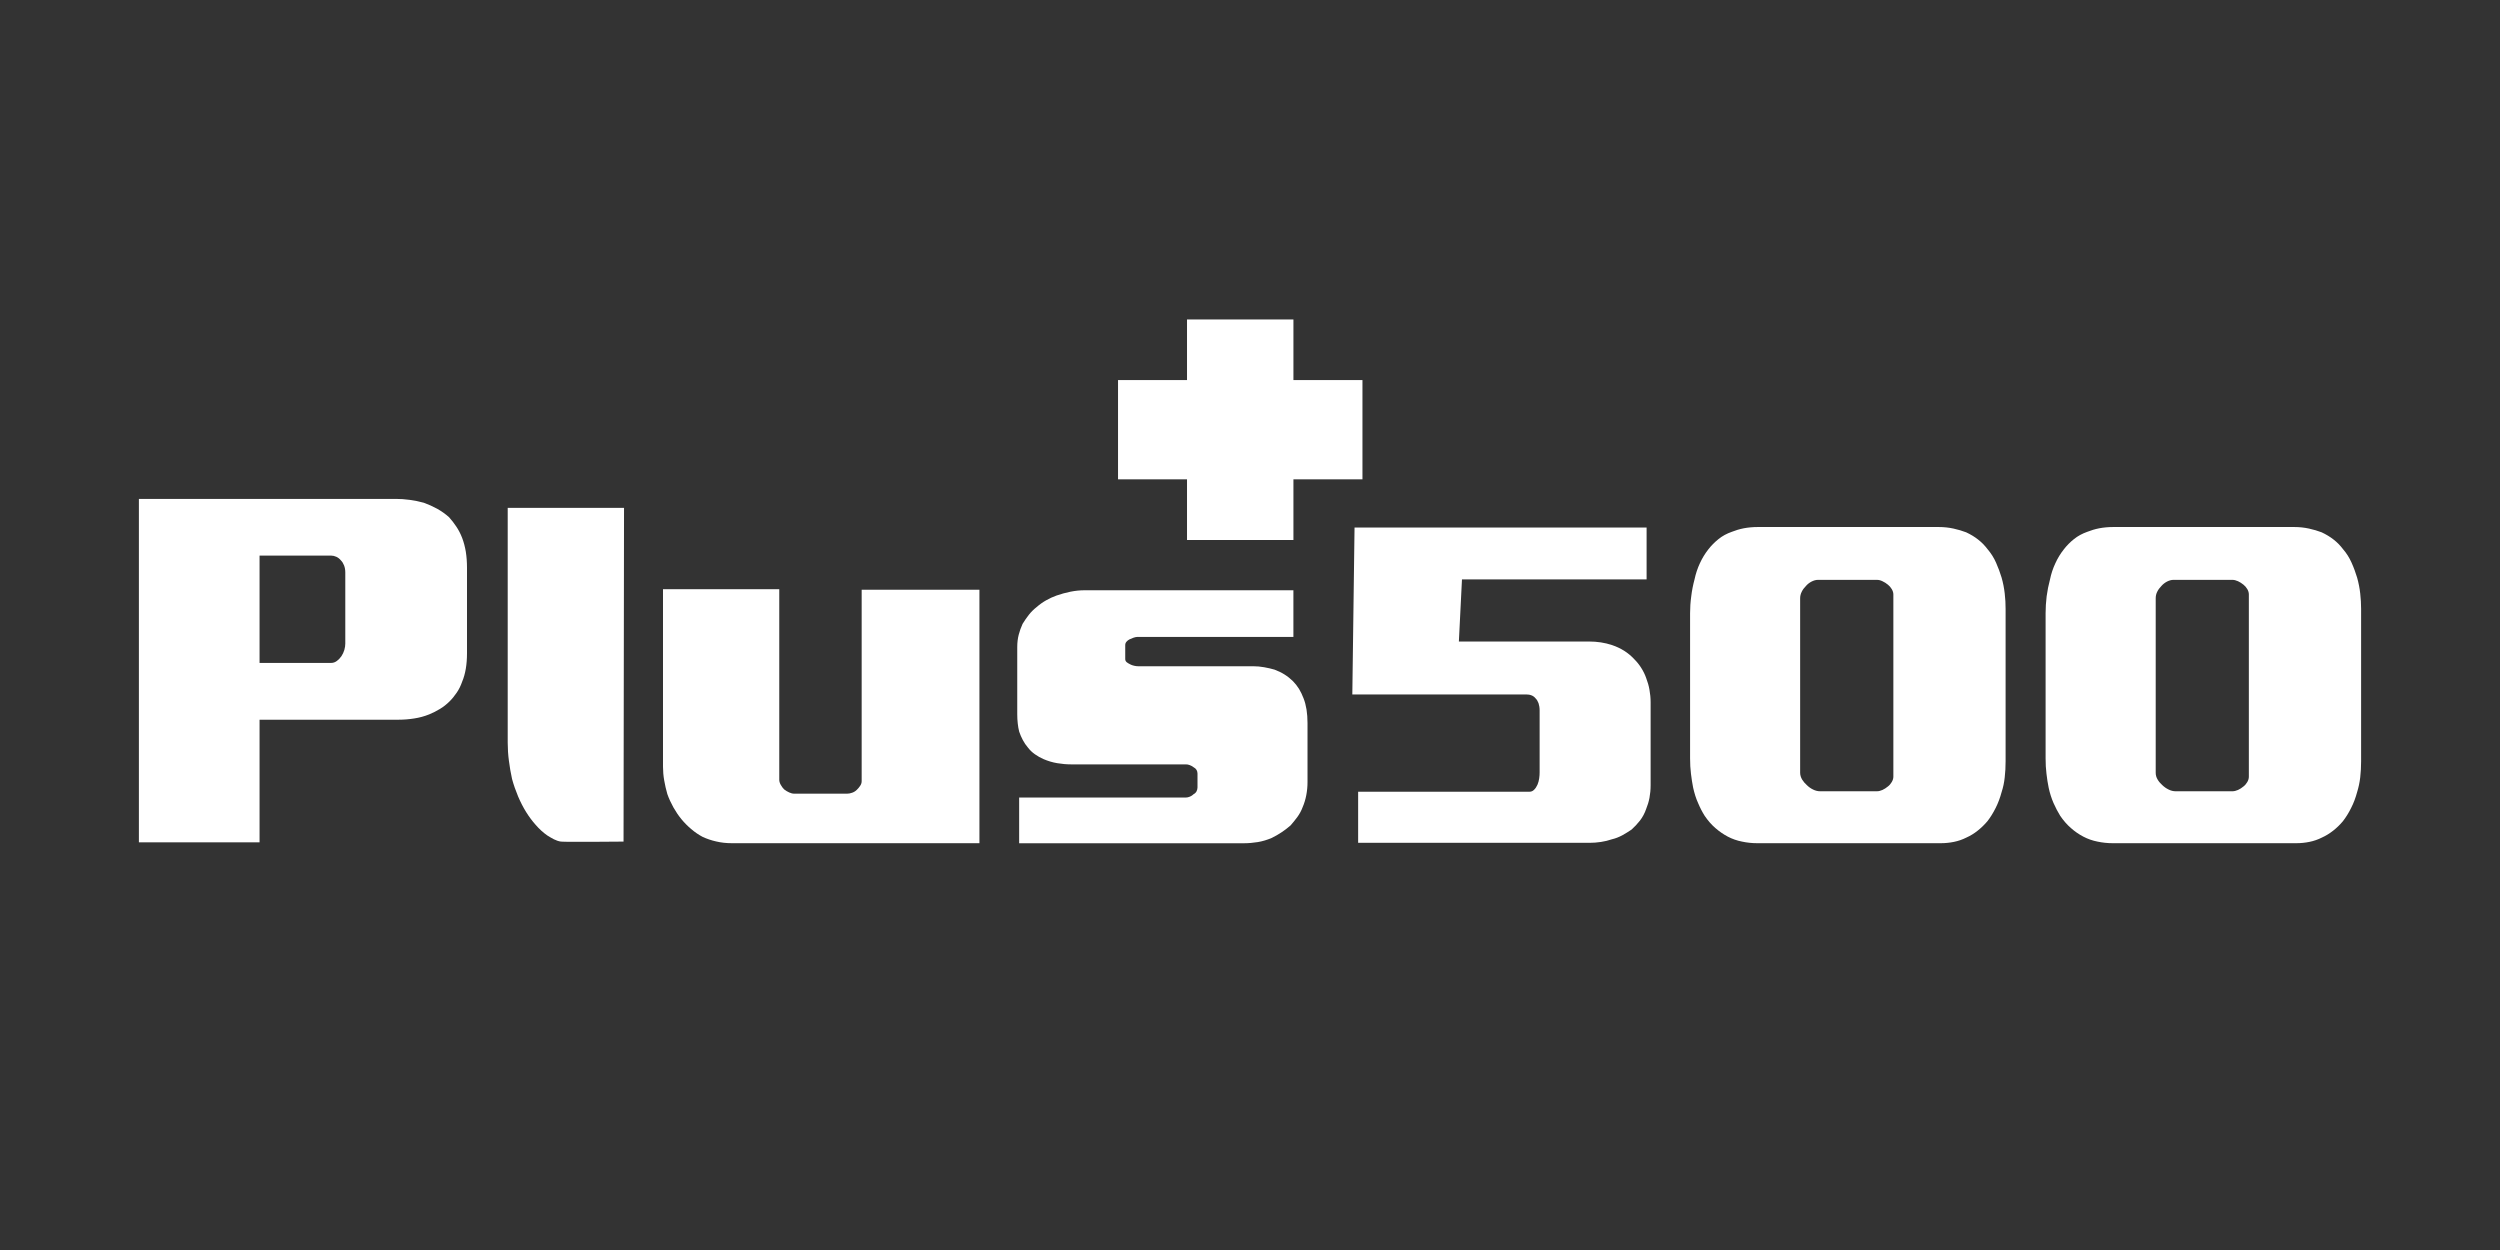
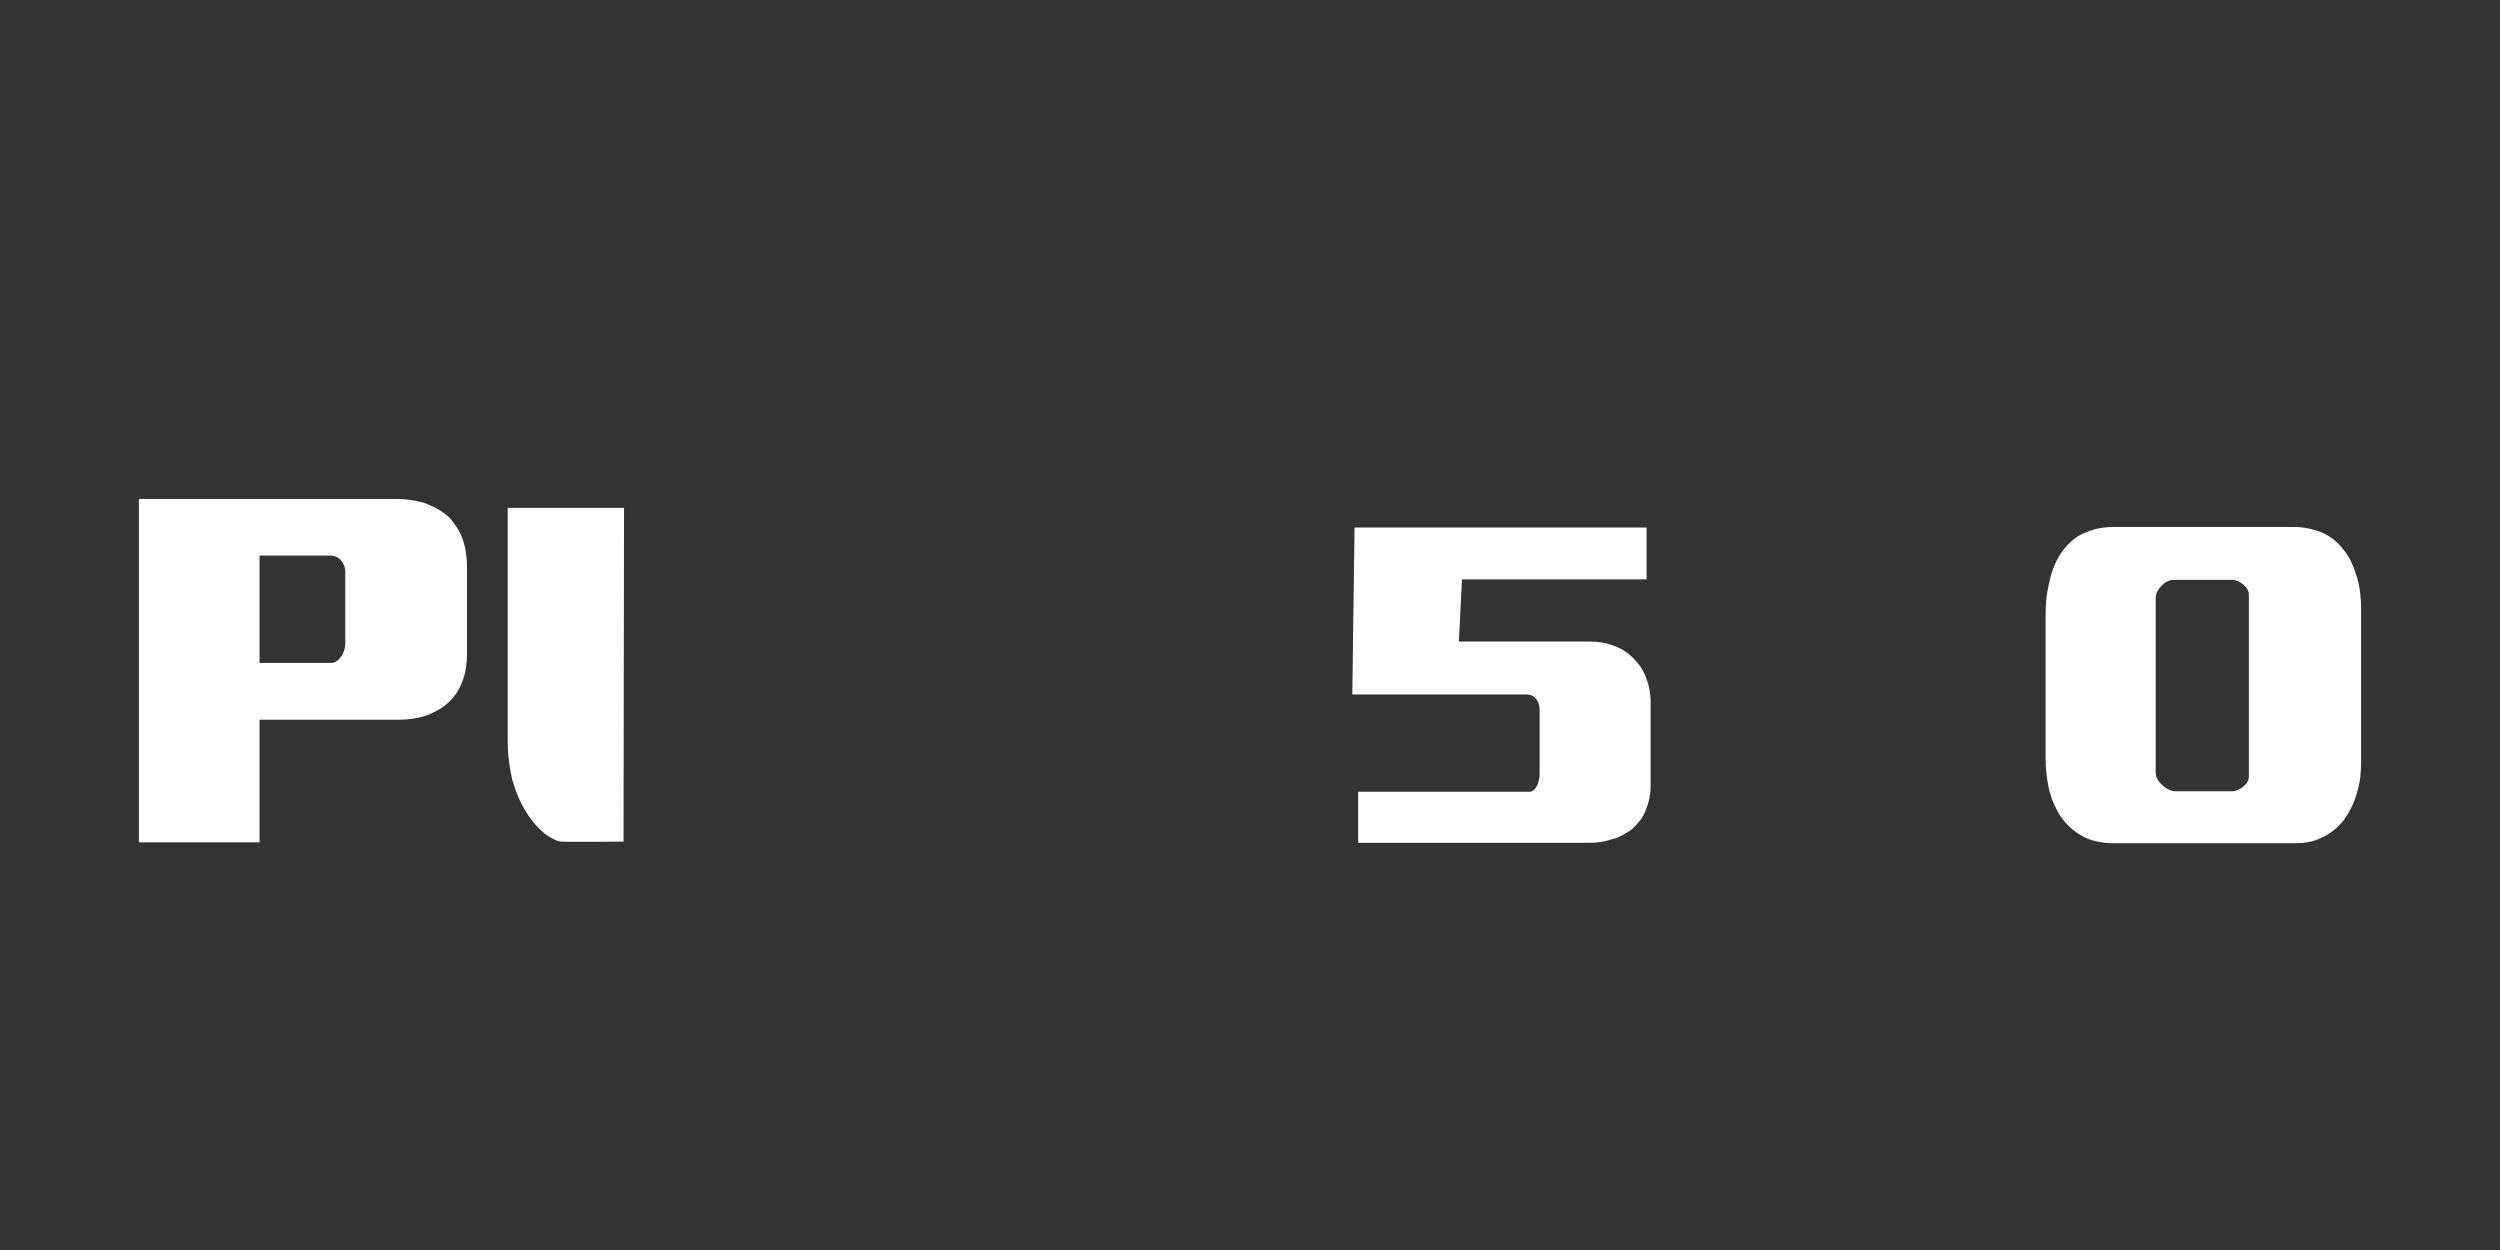
<svg xmlns="http://www.w3.org/2000/svg" width="180" height="90" viewBox="0 0 180 90" fill="none">
  <rect x="0" y="0" width="180" height="90" fill="#333333" stroke="none" />
  <g clip-path="url(#clip0_3240_5916)">
    <path d="M152.17 37.945H165.174C165.562 37.945 165.915 37.985 166.246 38.057C166.578 38.132 166.881 38.218 167.157 38.326C167.476 38.475 167.763 38.648 168.02 38.849C168.276 39.049 168.497 39.276 168.69 39.53C168.949 39.827 169.153 40.153 169.313 40.513C169.475 40.872 169.605 41.234 169.713 41.589C169.819 41.969 169.894 42.35 169.936 42.73C169.979 43.111 170 43.479 170 43.841V54.812C170 55.215 169.979 55.6 169.936 55.971C169.894 56.343 169.816 56.695 169.713 57.031C169.605 57.435 169.464 57.818 169.28 58.175C169.101 58.537 168.904 58.852 168.69 59.127C168.478 59.382 168.243 59.608 167.987 59.809C167.728 60.012 167.462 60.175 167.189 60.299C166.888 60.451 166.587 60.553 166.277 60.616C165.966 60.679 165.656 60.71 165.336 60.71H152.105C151.742 60.71 151.38 60.672 151.018 60.595C150.658 60.523 150.315 60.404 149.997 60.236C149.677 60.068 149.379 59.862 149.104 59.617C148.826 59.377 148.572 59.083 148.337 58.742C148.165 58.469 148.008 58.163 147.855 57.822C147.709 57.486 147.589 57.115 147.504 56.716C147.441 56.396 147.384 56.067 147.347 55.715C147.302 55.369 147.283 54.996 147.283 54.592V44.156C147.283 43.76 147.309 43.349 147.358 42.938C147.413 42.523 147.493 42.119 147.601 41.717C147.683 41.313 147.812 40.928 147.984 40.559C148.153 40.186 148.356 39.857 148.591 39.56C148.803 39.285 149.047 39.035 149.327 38.814C149.604 38.59 149.924 38.419 150.284 38.291C150.543 38.188 150.83 38.099 151.147 38.036C151.467 37.976 151.808 37.945 152.17 37.945ZM160.734 41.75H156.484C156.338 41.75 156.183 41.794 156.02 41.876C155.863 41.96 155.729 42.067 155.621 42.191C155.494 42.319 155.392 42.457 155.32 42.606C155.244 42.754 155.211 42.91 155.211 43.08V55.638C155.211 55.808 155.254 55.971 155.352 56.133C155.447 56.289 155.559 56.417 155.684 56.527C155.816 56.655 155.964 56.76 156.136 56.844C156.305 56.931 156.477 56.971 156.646 56.971H160.736C160.863 56.971 160.997 56.938 161.136 56.877C161.277 56.814 161.406 56.728 161.536 56.62C161.641 56.539 161.731 56.431 161.806 56.305C161.881 56.177 161.917 56.048 161.917 55.925V42.795C161.917 42.672 161.881 42.546 161.806 42.417C161.731 42.291 161.641 42.186 161.536 42.102C161.406 41.997 161.277 41.911 161.136 41.848C160.992 41.782 160.861 41.75 160.734 41.75Z" fill="white" />
-     <path d="M126.576 37.945H139.582C139.963 37.945 140.318 37.985 140.652 38.057C140.981 38.132 141.282 38.218 141.562 38.326C141.882 38.475 142.171 38.648 142.425 38.849C142.679 39.049 142.903 39.276 143.095 39.53C143.349 39.827 143.559 40.153 143.716 40.513C143.876 40.872 144.008 41.234 144.116 41.589C144.224 41.969 144.297 42.35 144.34 42.73C144.387 43.111 144.403 43.479 144.403 43.841V54.812C144.403 55.215 144.384 55.6 144.34 55.971C144.3 56.343 144.227 56.695 144.116 57.031C144.008 57.435 143.867 57.818 143.686 58.175C143.505 58.537 143.307 58.852 143.095 59.127C142.879 59.382 142.644 59.608 142.39 59.809C142.138 60.012 141.868 60.175 141.593 60.299C141.294 60.451 140.99 60.553 140.68 60.616C140.372 60.679 140.057 60.71 139.739 60.71H126.512C126.148 60.71 125.786 60.672 125.426 60.595C125.059 60.523 124.72 60.404 124.4 60.236C124.083 60.068 123.784 59.862 123.504 59.617C123.227 59.377 122.97 59.083 122.738 58.742C122.566 58.469 122.406 58.163 122.263 57.822C122.11 57.486 121.997 57.115 121.907 56.716C121.844 56.396 121.792 56.067 121.75 55.715C121.705 55.369 121.686 54.996 121.686 54.592V44.156C121.686 43.76 121.712 43.349 121.769 42.938C121.818 42.523 121.898 42.119 122.006 41.717C122.093 41.313 122.218 40.928 122.39 40.559C122.561 40.186 122.763 39.857 122.996 39.56C123.208 39.285 123.457 39.035 123.732 38.814C124.008 38.59 124.327 38.419 124.69 38.291C124.948 38.188 125.233 38.099 125.553 38.036C125.875 37.976 126.214 37.945 126.576 37.945ZM135.144 41.75H130.892C130.741 41.75 130.588 41.794 130.428 41.876C130.268 41.96 130.132 42.067 130.028 42.191C129.899 42.319 129.796 42.457 129.725 42.606C129.65 42.754 129.61 42.91 129.61 43.08V55.638C129.61 55.808 129.662 55.971 129.756 56.133C129.854 56.289 129.967 56.417 130.092 56.527C130.219 56.655 130.365 56.76 130.536 56.844C130.708 56.931 130.88 56.971 131.049 56.971H135.141C135.268 56.971 135.398 56.938 135.536 56.877C135.673 56.814 135.809 56.728 135.936 56.62C136.042 56.539 136.132 56.431 136.207 56.305C136.282 56.177 136.322 56.048 136.322 55.925V42.795C136.322 42.672 136.282 42.546 136.207 42.417C136.132 42.291 136.042 42.186 135.936 42.102C135.812 41.997 135.673 41.911 135.536 41.848C135.4 41.782 135.271 41.75 135.144 41.75Z" fill="white" />
    <path d="M118.555 37.976V41.719H105.262L105.039 46.189H114.404C114.997 46.189 115.552 46.273 116.062 46.444C116.382 46.551 116.674 46.689 116.942 46.857C117.208 47.027 117.45 47.226 117.662 47.457C117.857 47.65 118.024 47.858 118.172 48.094C118.32 48.327 118.438 48.568 118.525 48.82C118.63 49.098 118.713 49.373 118.762 49.665C118.814 49.945 118.845 50.248 118.845 50.563V56.527C118.845 56.863 118.814 57.171 118.762 57.447C118.71 57.722 118.628 57.988 118.525 58.24C118.416 58.558 118.266 58.838 118.078 59.081C117.887 59.325 117.685 59.538 117.469 59.732C117.255 59.881 117.029 60.014 116.798 60.145C116.558 60.271 116.321 60.367 116.062 60.427C115.804 60.516 115.538 60.579 115.267 60.621C114.985 60.663 114.708 60.684 114.437 60.684H97.786V57.005H110.121C110.248 57.005 110.359 56.961 110.453 56.863C110.552 56.77 110.629 56.651 110.698 56.499C110.759 56.352 110.801 56.2 110.822 56.039C110.846 55.883 110.853 55.736 110.853 55.61V51.14C110.853 50.946 110.822 50.776 110.775 50.633C110.721 50.486 110.651 50.37 110.564 50.286C110.481 50.181 110.38 50.106 110.263 50.064C110.145 50.017 110.023 50.001 109.896 50.001H97.367L97.527 37.98H118.555V37.976Z" fill="white" />
-     <path d="M93.125 42.499V45.858H81.892C81.82 45.858 81.735 45.877 81.629 45.909C81.523 45.947 81.424 45.986 81.33 46.031C81.239 46.077 81.161 46.136 81.105 46.206C81.046 46.273 81.017 46.355 81.017 46.446V47.45C81.017 47.545 81.053 47.62 81.121 47.678C81.192 47.732 81.272 47.783 81.368 47.83C81.457 47.879 81.558 47.912 81.662 47.935C81.768 47.961 81.867 47.97 81.958 47.97H90.23C90.486 47.97 90.745 47.991 91.015 48.04C91.283 48.087 91.533 48.145 91.766 48.213C92.022 48.309 92.259 48.421 92.483 48.561C92.702 48.698 92.906 48.862 93.094 49.046C93.254 49.209 93.4 49.392 93.529 49.599C93.654 49.807 93.767 50.041 93.861 50.293C93.953 50.524 94.021 50.79 94.07 51.086C94.117 51.387 94.141 51.709 94.141 52.057V56.317C94.141 56.641 94.11 56.952 94.052 57.253C93.995 57.552 93.908 57.843 93.79 58.116C93.696 58.371 93.567 58.609 93.407 58.828C93.243 59.05 93.078 59.251 92.918 59.433C92.706 59.62 92.487 59.783 92.255 59.937C92.024 60.089 91.789 60.222 91.559 60.334C91.229 60.474 90.9 60.574 90.564 60.63C90.225 60.684 89.893 60.714 89.569 60.714H73.379V57.423H85.382C85.477 57.423 85.575 57.4 85.679 57.355C85.785 57.311 85.872 57.251 85.94 57.181C86.032 57.134 86.102 57.066 86.152 56.973C86.196 56.882 86.22 56.788 86.22 56.695V55.691C86.22 55.603 86.196 55.516 86.152 55.435C86.102 55.353 86.032 55.29 85.94 55.243C85.846 55.173 85.754 55.12 85.662 55.089C85.566 55.049 85.477 55.035 85.382 55.035H77.116C76.789 55.035 76.457 55.005 76.121 54.949C75.782 54.893 75.453 54.793 75.126 54.653C74.917 54.562 74.712 54.445 74.515 54.307C74.317 54.169 74.15 54.008 74.009 53.822C73.87 53.661 73.748 53.481 73.644 53.285C73.541 53.091 73.451 52.886 73.381 52.678C73.334 52.491 73.299 52.297 73.278 52.09C73.254 51.884 73.242 51.66 73.242 51.432V46.584C73.242 46.259 73.278 45.968 73.348 45.699C73.416 45.435 73.508 45.176 73.626 44.919C73.767 44.691 73.917 44.469 74.079 44.264C74.242 44.056 74.427 43.874 74.637 43.71C74.846 43.526 75.074 43.363 75.317 43.225C75.561 43.085 75.81 42.973 76.067 42.88C76.391 42.767 76.73 42.672 77.078 42.602C77.428 42.532 77.763 42.499 78.089 42.499H93.125Z" fill="white" />
-     <path d="M56.107 42.431V56.144C56.107 56.258 56.142 56.38 56.212 56.504C56.283 56.632 56.363 56.744 56.457 56.835C56.572 56.924 56.695 57.001 56.824 57.057C56.951 57.117 57.073 57.145 57.191 57.145H60.991C61.109 57.145 61.229 57.122 61.358 57.075C61.485 57.031 61.596 56.961 61.69 56.868C61.784 56.777 61.866 56.679 61.937 56.571C62.005 56.471 62.04 56.359 62.04 56.245V42.462H70.519V60.71H52.689C52.292 60.71 51.923 60.67 51.572 60.586C51.224 60.509 50.897 60.397 50.596 60.259C50.293 60.098 50.015 59.907 49.759 59.687C49.502 59.468 49.27 59.234 49.06 58.978C48.851 58.723 48.658 58.438 48.484 58.13C48.31 57.815 48.164 57.5 48.049 57.176C47.955 56.851 47.88 56.525 47.823 56.191C47.764 55.857 47.736 55.526 47.736 55.201V42.424H56.107V42.431Z" fill="white" />
    <path d="M44.895 60.595C44.895 60.595 40.743 60.635 40.393 60.595C40.035 60.551 39.716 60.343 39.415 60.159C39.111 59.949 38.831 59.694 38.577 59.4C38.319 59.111 38.088 58.8 37.879 58.464C37.669 58.126 37.477 57.75 37.303 57.344C37.129 56.926 36.983 56.511 36.867 56.084C36.773 55.654 36.698 55.222 36.642 54.779C36.583 54.34 36.555 53.901 36.555 53.469V36.568H44.93L44.895 60.595Z" fill="white" />
    <path d="M10 53.915V35.921H28.493C28.817 35.921 29.156 35.942 29.504 35.991C29.855 36.038 30.191 36.108 30.518 36.199C30.842 36.316 31.165 36.461 31.477 36.631C31.792 36.808 32.075 37.009 32.333 37.24C32.519 37.448 32.693 37.67 32.855 37.915C33.018 38.155 33.157 38.428 33.274 38.727C33.389 39.03 33.476 39.357 33.538 39.717C33.594 40.076 33.624 40.461 33.624 40.877V47.041C33.624 47.433 33.596 47.802 33.538 48.15C33.479 48.495 33.392 48.808 33.274 49.083C33.18 49.361 33.053 49.623 32.891 49.861C32.726 50.106 32.552 50.32 32.366 50.502C32.157 50.71 31.931 50.89 31.687 51.037C31.442 51.189 31.181 51.319 30.901 51.436C30.553 51.576 30.191 51.674 29.819 51.73C29.448 51.789 29.074 51.819 28.702 51.819H18.688V60.649H13.836H10V53.915ZM18.688 40.006V47.73H23.85C23.991 47.73 24.123 47.685 24.252 47.59C24.379 47.498 24.49 47.382 24.584 47.244C24.676 47.104 24.746 46.955 24.793 46.794C24.838 46.635 24.861 46.481 24.861 46.343V41.218C24.861 41.035 24.833 40.865 24.774 40.713C24.716 40.564 24.64 40.443 24.549 40.352C24.455 40.235 24.344 40.148 24.217 40.09C24.09 40.032 23.968 40.004 23.85 40.004H18.688V40.006Z" fill="white" />
-     <path d="M98.097 27.367H93.127V23H85.465V27.367H80.498V34.512H85.465V38.879H93.127V34.512H98.097V27.367Z" fill="white" />
  </g>
  <defs>
    <clipPath id="clip0_3240_5916">
      <rect width="160" height="38" fill="white" transform="translate(10 23)" />
    </clipPath>
  </defs>
</svg>